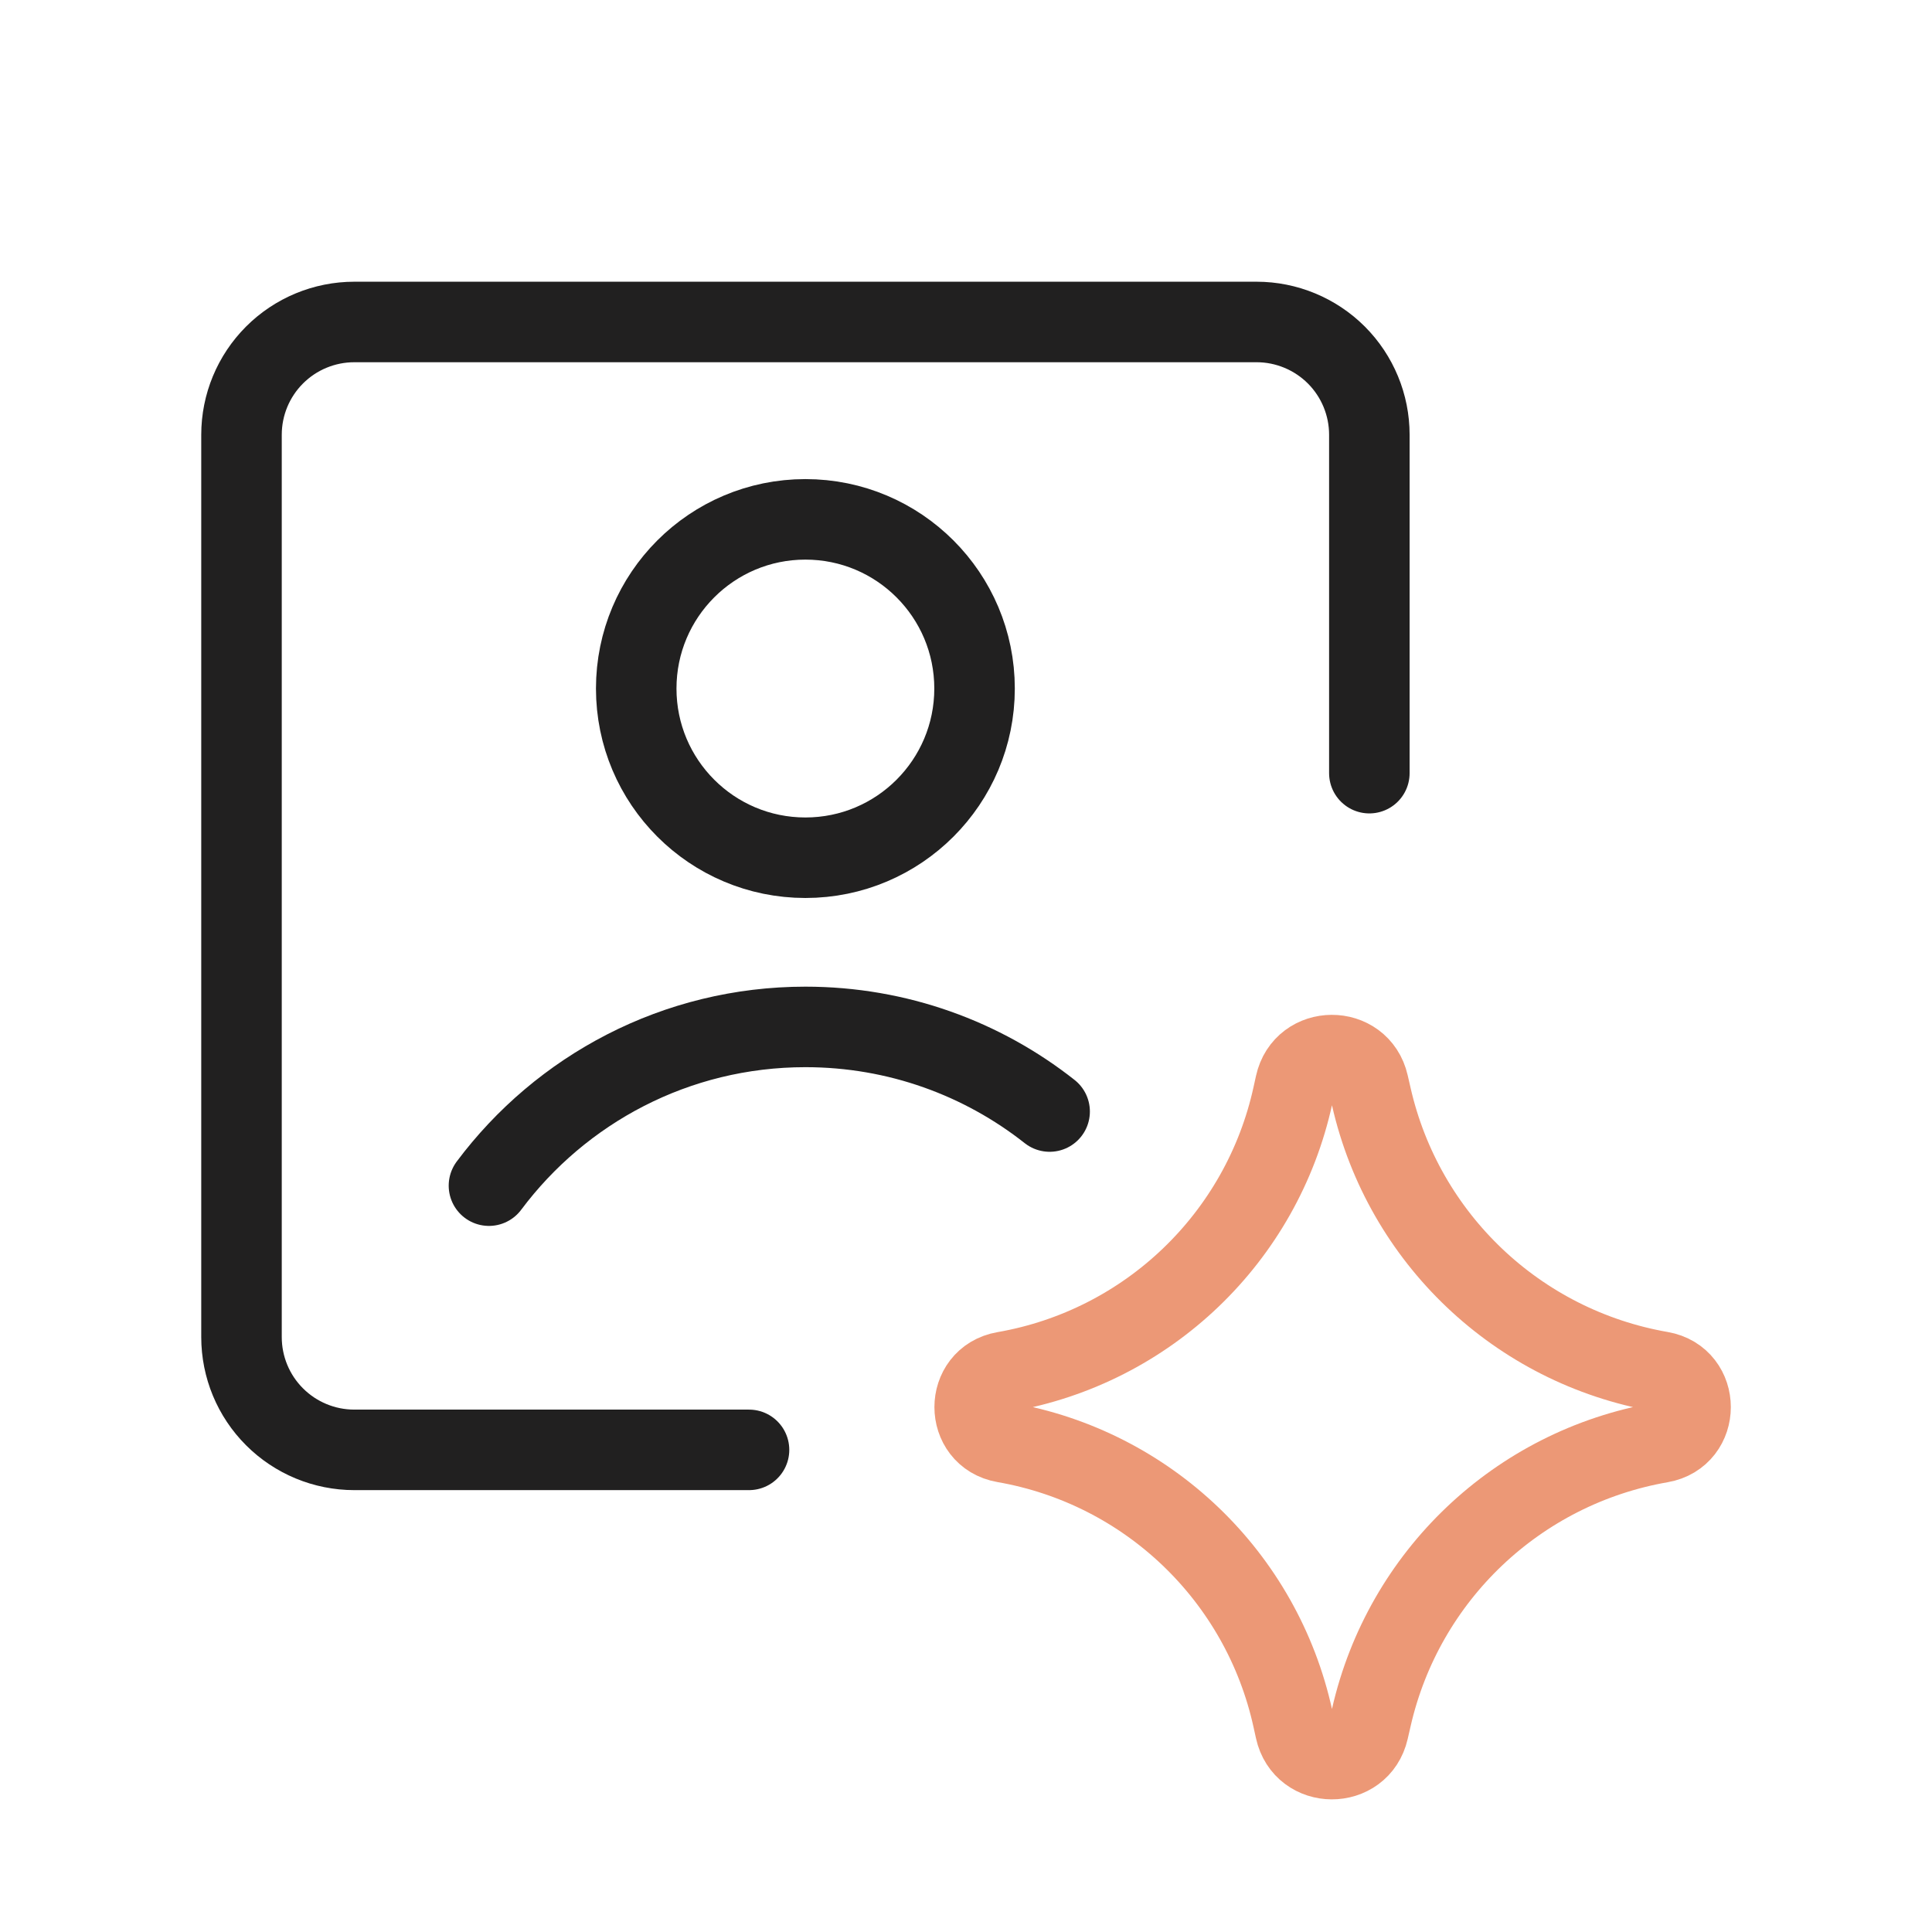
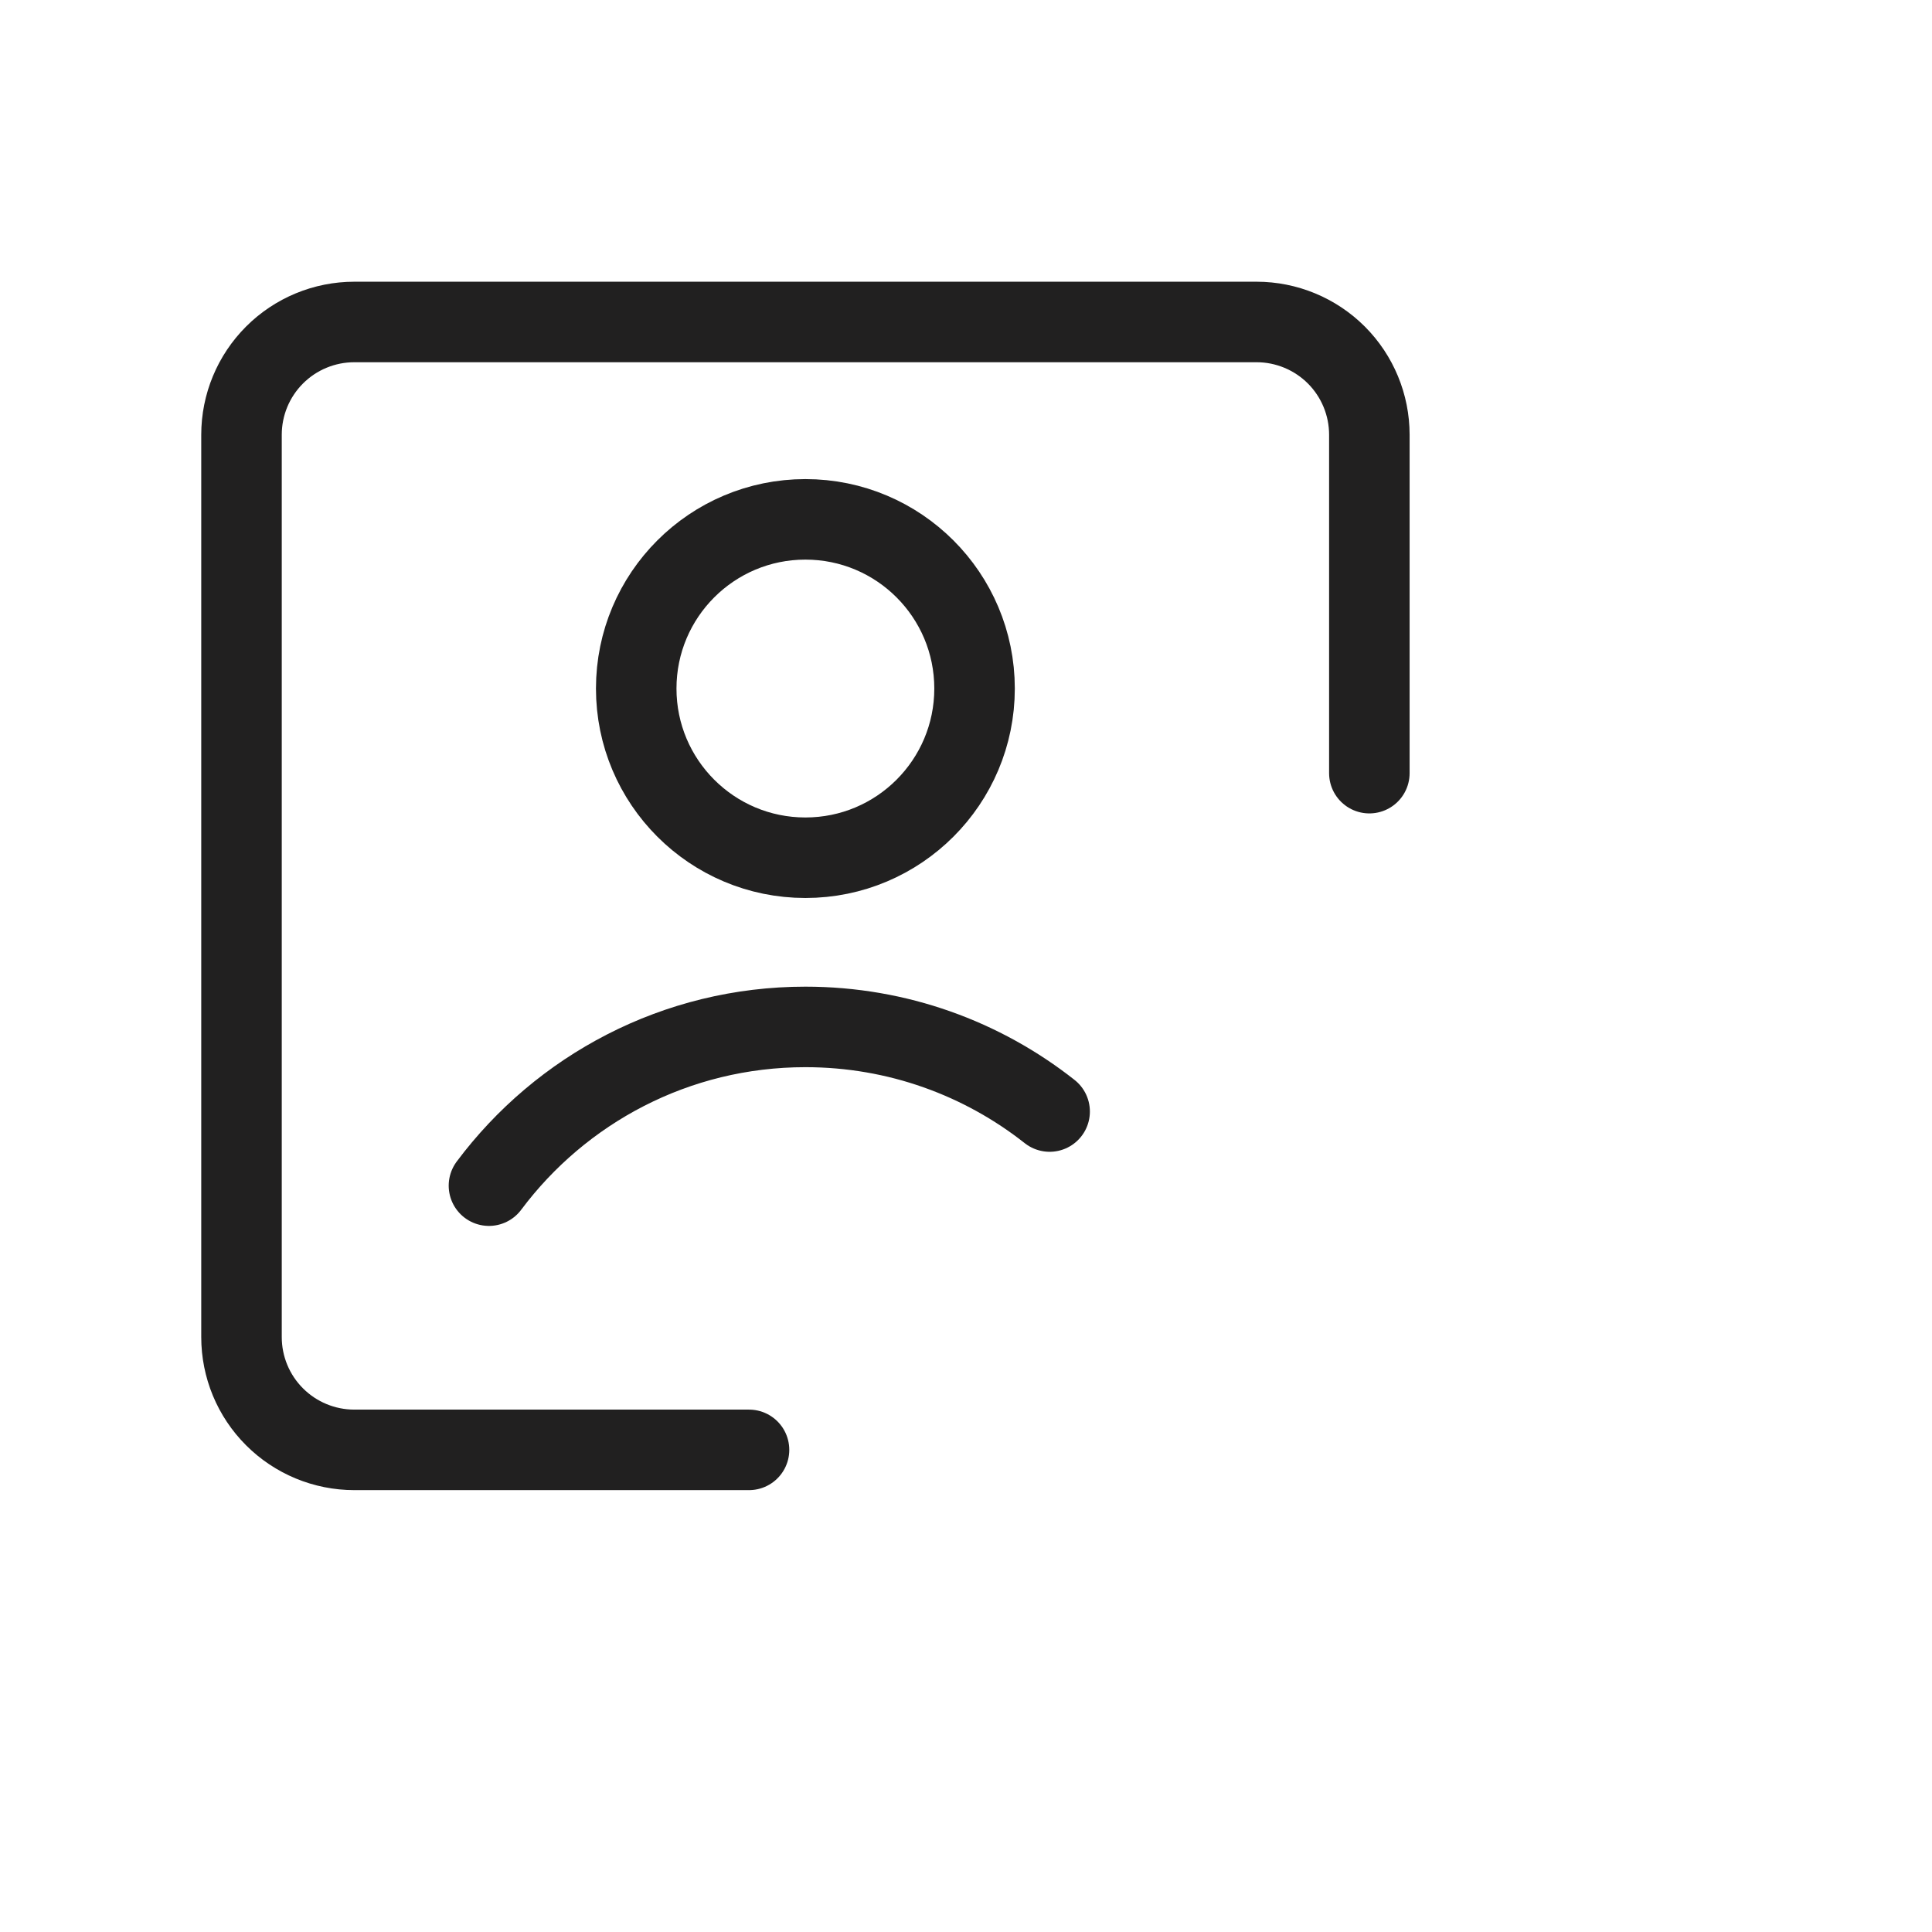
<svg xmlns="http://www.w3.org/2000/svg" width="49" height="49" viewBox="0 0 49 49" fill="none">
  <path d="M12.401 30.071C14.227 27.628 17.142 26.045 20.427 26.045C22.766 26.045 24.917 26.847 26.621 28.191" stroke="#212020" stroke-width="2.042" stroke-linecap="round" stroke-linejoin="round" />
  <path d="M18.997 36.772H8.986C8.227 36.772 7.499 36.47 6.963 35.934C6.426 35.398 6.125 34.67 6.125 33.911V11.027C6.125 10.268 6.426 9.541 6.963 9.004C7.499 8.468 8.227 8.166 8.986 8.166H31.87C32.628 8.166 33.356 8.468 33.893 9.004C34.429 9.541 34.73 10.268 34.73 11.027V19.609" stroke="#212020" stroke-width="2.042" stroke-linecap="round" stroke-linejoin="round" />
  <path d="M20.427 21.754C22.796 21.754 24.717 19.833 24.717 17.463C24.717 15.093 22.796 13.172 20.427 13.172C18.057 13.172 16.136 15.093 16.136 17.463C16.136 19.833 18.057 21.754 20.427 21.754Z" stroke="#212020" stroke-width="2.042" stroke-linecap="round" stroke-linejoin="round" />
-   <path d="M25.473 36.583C24.469 36.408 24.469 34.967 25.473 34.792C29.109 34.16 32.002 31.39 32.791 27.784L32.852 27.507C33.069 26.515 34.482 26.509 34.707 27.499L34.781 27.821C35.6 31.41 38.493 34.157 42.12 34.788C43.129 34.963 43.129 36.412 42.12 36.587C38.493 37.218 35.6 39.965 34.781 43.554L34.707 43.876C34.482 44.866 33.069 44.86 32.852 43.868L32.791 43.591C32.002 39.985 29.109 37.215 25.473 36.583Z" stroke="#EC9876" stroke-width="2.042" stroke-linecap="round" stroke-linejoin="round" />
</svg>